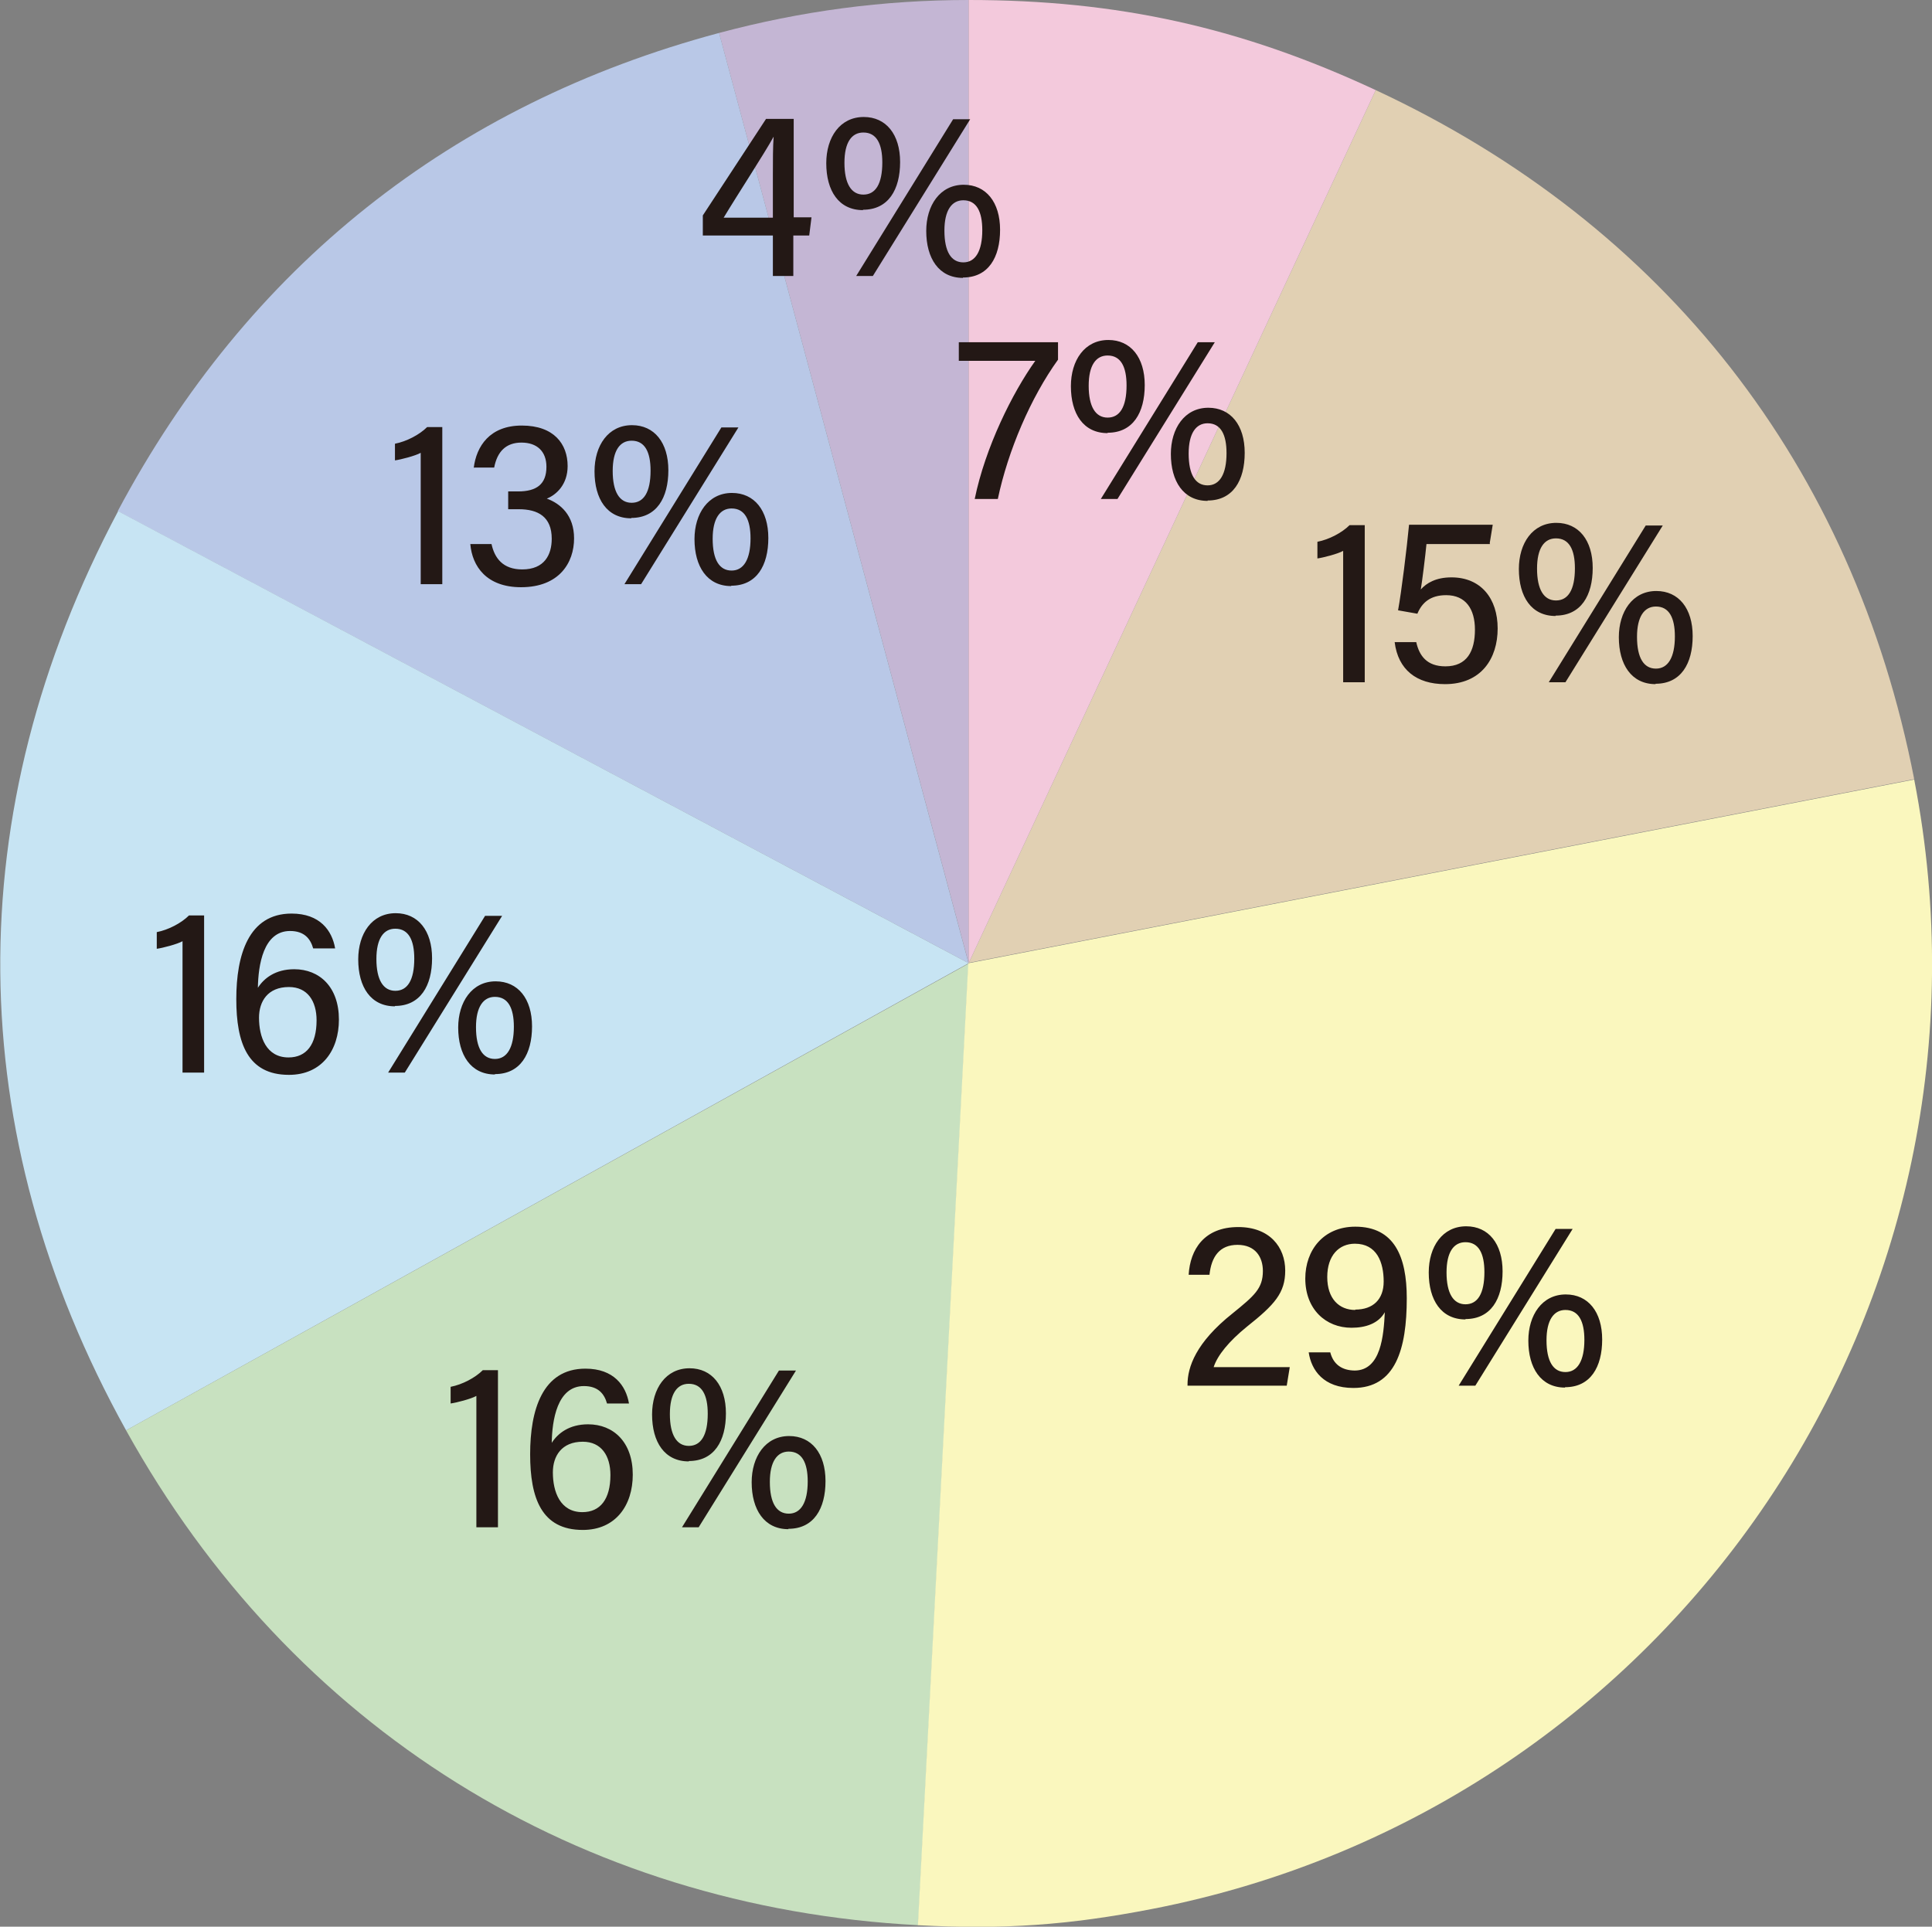
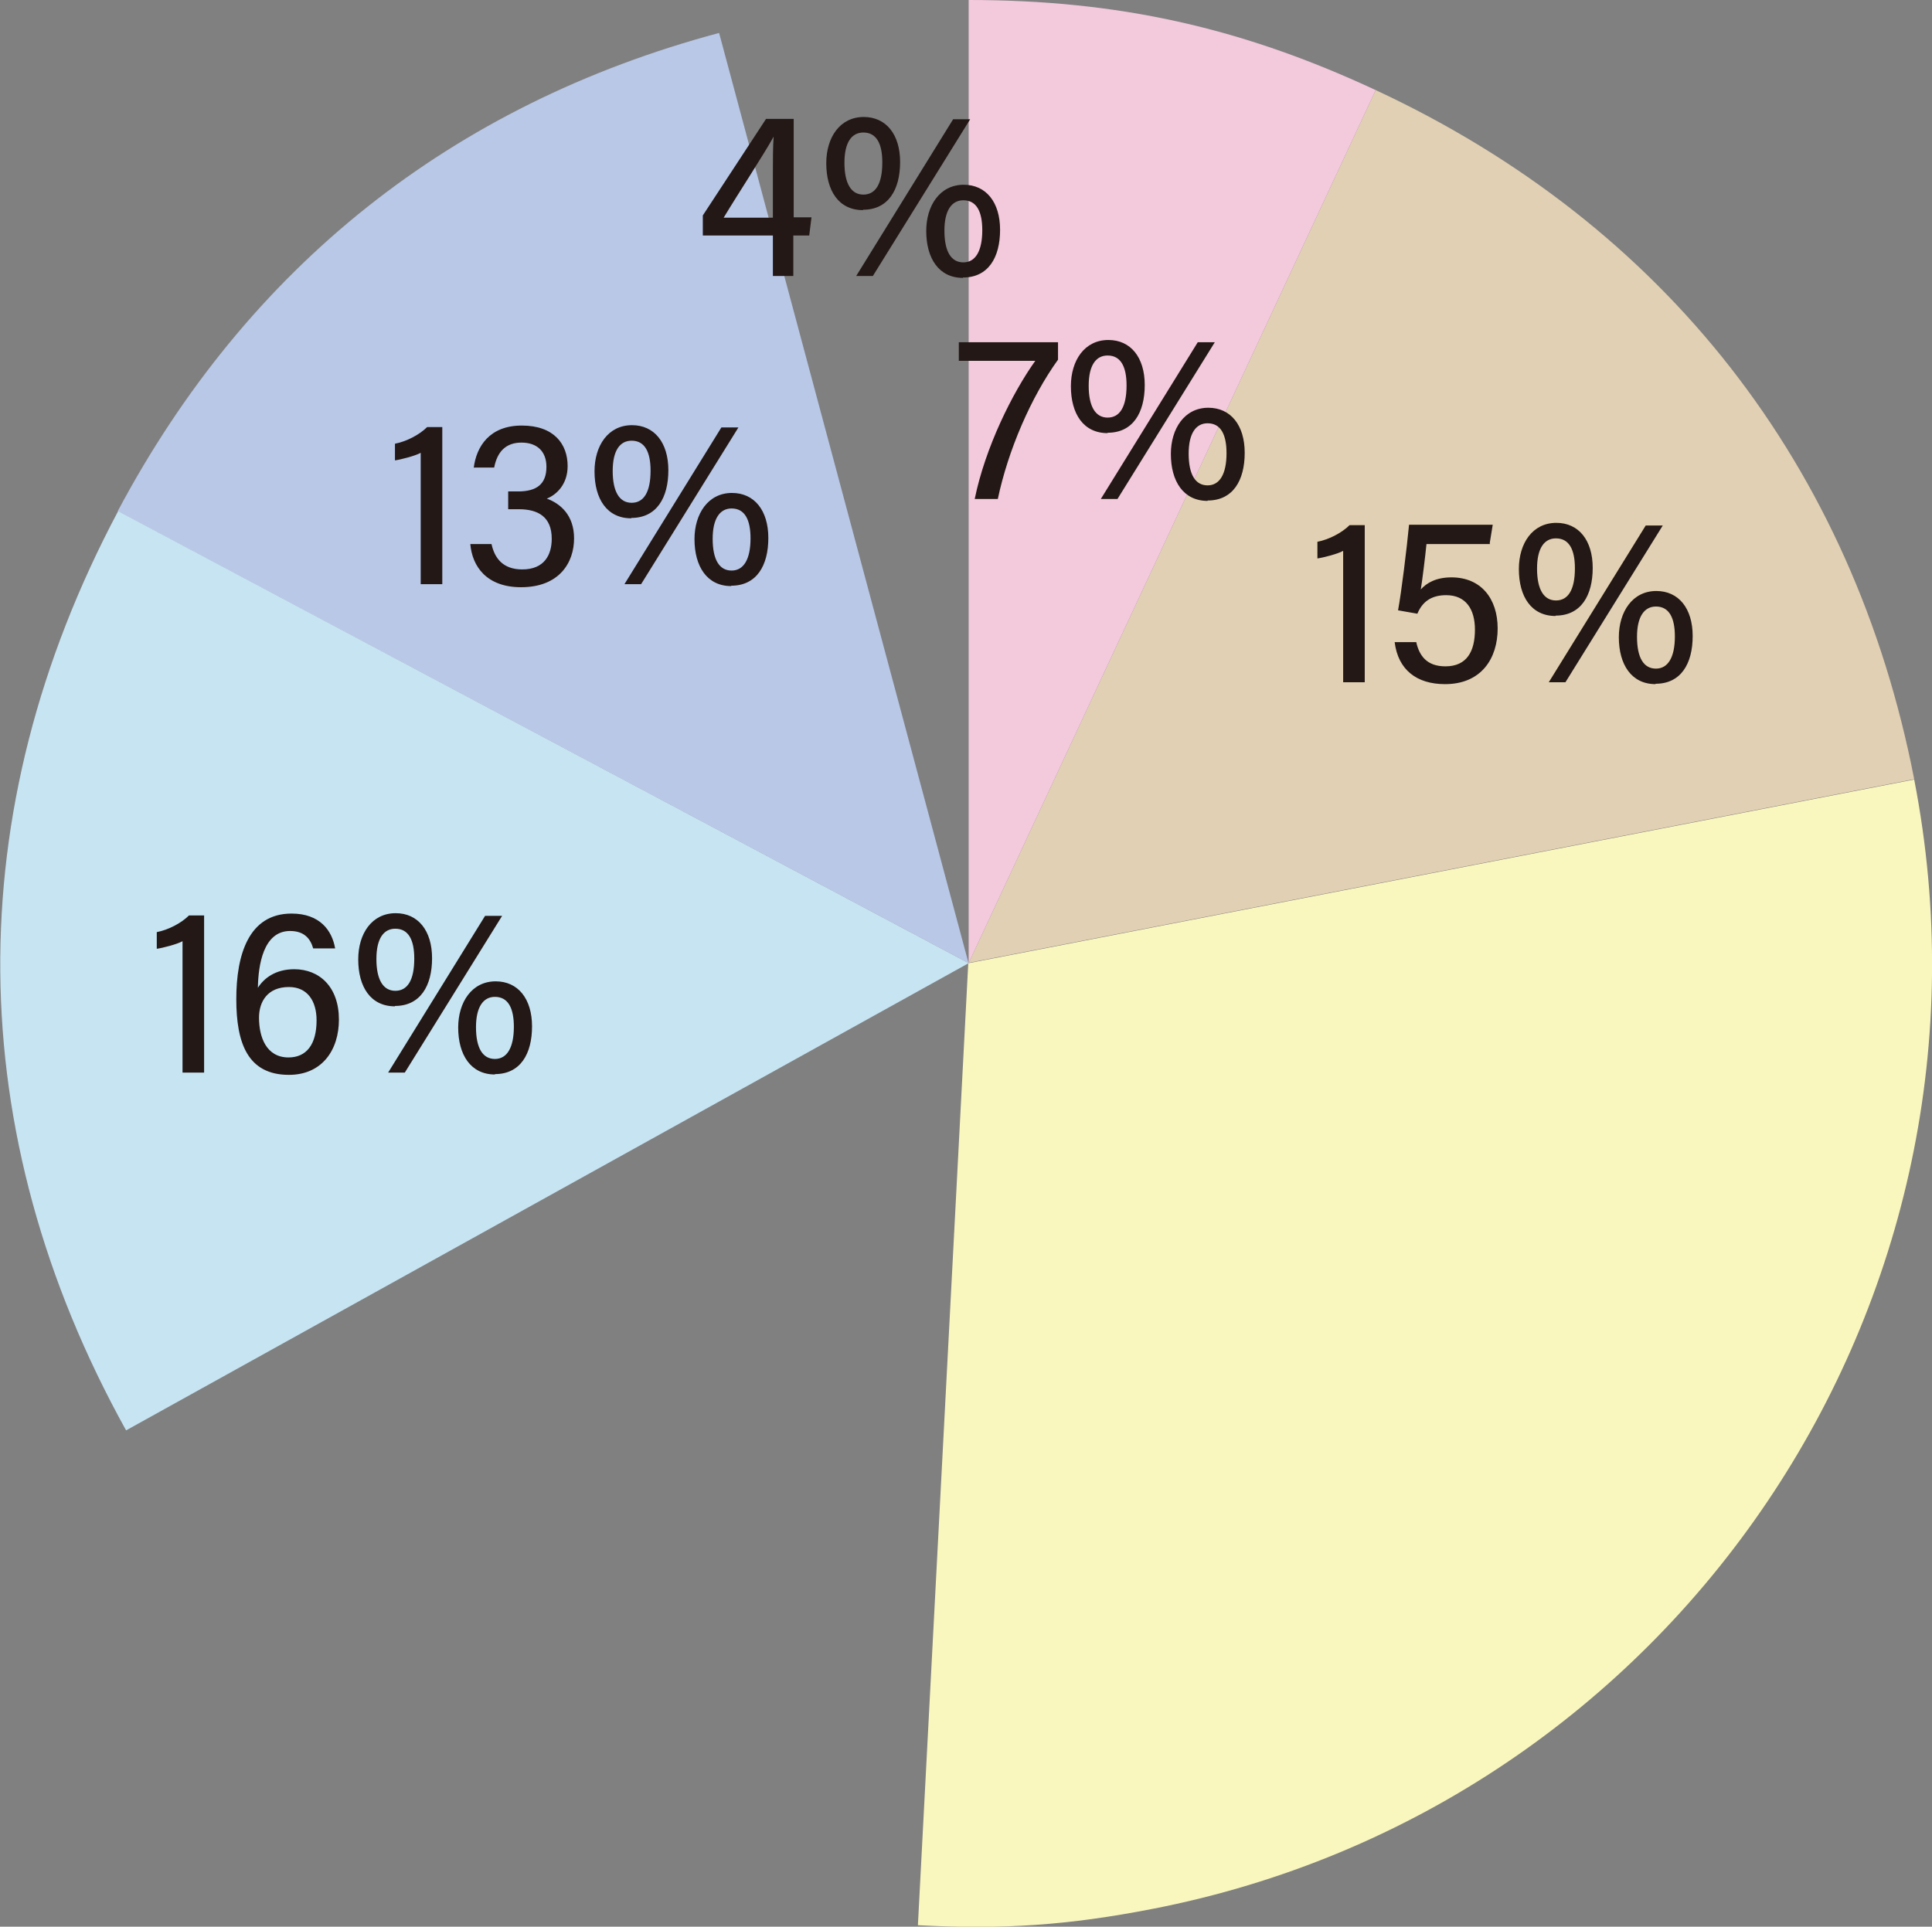
<svg xmlns="http://www.w3.org/2000/svg" id="_レイヤー_2" data-name="レイヤー 2" viewBox="0 0 51.02 50.89">
  <rect x="0" y="0" width="51.02" height="50.89" fill="#808080" stroke="none" />
  <defs>
    <style>
      .cls-1 {
        fill: #faf7be;
      }

      .cls-1, .cls-2, .cls-3, .cls-4, .cls-5, .cls-6, .cls-7 {
        fill-rule: evenodd;
      }

      .cls-2 {
        fill: #c7e4f3;
      }

      .cls-3 {
        fill: #f3c9dc;
      }

      .cls-4 {
        fill: #b9c8e7;
      }

      .cls-8 {
        fill: #231815;
      }

      .cls-5 {
        fill: #e1d0b3;
      }

      .cls-6 {
        fill: #c8e1c0;
      }

      .cls-7 {
        fill: #c4b6d4;
      }
    </style>
  </defs>
  <g id="_レイヤー_1-2" data-name="レイヤー 1">
    <g>
-       <path class="cls-7" d="M25.58,25.44L18.99.87c2.17-.58,4.34-.87,6.59-.87v25.44Z" />
      <path class="cls-4" d="M25.58,25.44L3.11,13.5C6.54,7.05,11.93,2.76,18.99.87l6.59,24.58Z" />
      <path class="cls-2" d="M25.58,25.44L3.33,37.78c-4.36-7.86-4.43-16.34-.21-24.28l22.46,11.94Z" />
-       <path class="cls-6" d="M25.58,25.44l-1.33,25.41c-8.98-.47-16.56-5.21-20.92-13.07l22.25-12.33Z" />
      <path class="cls-1" d="M25.58,25.44l24.97-4.85c2.68,13.79-6.33,27.15-20.12,29.83-2.21.43-3.94.55-6.19.43l1.33-25.41Z" />
      <path class="cls-5" d="M25.58,25.44L36.33,2.38c7.64,3.56,12.61,9.93,14.22,18.2l-24.97,4.85Z" />
      <path class="cls-3" d="M25.58,25.44V0c3.93,0,7.19.72,10.75,2.38l-10.75,23.06Z" />
    </g>
    <path class="cls-8" d="M25.32,9.04h2.62v.46c-.72,1-1.32,2.4-1.59,3.68h-.61c.28-1.37,1-2.81,1.6-3.65h-2.02v-.49h0ZM29.25,11.44c-.64,0-.97-.51-.97-1.24,0-.68.36-1.22.99-1.22.59,0,.96.46.96,1.19s-.31,1.26-.98,1.26ZM28.75,10.19c0,.55.18.84.5.84s.5-.28.5-.85c0-.49-.15-.79-.5-.79-.31,0-.5.26-.5.8ZM29.07,13.18l2.56-4.14h.45l-2.57,4.14h-.44ZM31.89,13.23c-.64,0-.97-.52-.97-1.24,0-.67.36-1.22.99-1.22.59,0,.96.46.96,1.19s-.31,1.26-.98,1.26ZM31.39,11.98c0,.56.18.84.5.84s.5-.3.5-.85c0-.49-.15-.79-.5-.79-.31,0-.5.27-.5.8Z" />
    <path class="cls-8" d="M35.47,18.02v-3.47c-.14.08-.53.18-.68.2v-.44c.31-.06.65-.24.85-.44h.4v4.15h-.57ZM39.35,14.37h-1.68c-.03.31-.11.96-.15,1.2.15-.17.4-.32.81-.32.78,0,1.22.56,1.22,1.35s-.43,1.47-1.39,1.47c-.75,0-1.24-.38-1.33-1.11h.57c.08.36.28.64.77.64.57,0,.78-.4.78-.97,0-.54-.24-.91-.76-.91-.42,0-.64.2-.76.49l-.51-.09c.09-.49.23-1.63.29-2.26h2.21l-.08.49ZM41.08,16.27c-.64,0-.97-.51-.97-1.24,0-.68.36-1.22.99-1.22.59,0,.96.46.96,1.19s-.31,1.26-.98,1.26ZM40.59,15.02c0,.55.18.84.5.84s.5-.28.5-.85c0-.49-.15-.79-.5-.79-.31,0-.5.26-.5.8ZM40.9,18.02l2.56-4.14h.45l-2.57,4.14h-.44ZM43.72,18.07c-.64,0-.97-.52-.97-1.24,0-.67.36-1.22.99-1.22.59,0,.96.46.96,1.19s-.31,1.26-.98,1.26ZM43.23,16.82c0,.56.18.84.5.84s.5-.3.5-.85c0-.49-.15-.79-.5-.79-.31,0-.5.27-.5.8Z" />
-     <path class="cls-8" d="M31.36,36.6v-.03c0-.46.22-1.11,1.19-1.88.58-.47.8-.66.8-1.12,0-.37-.2-.69-.67-.69s-.69.31-.74.79h-.55c.04-.67.41-1.26,1.31-1.26.83,0,1.24.53,1.24,1.15,0,.59-.28.9-1.01,1.48-.48.39-.78.76-.88,1.07h2.01l-.08.49h-2.63ZM35.77,36.2c.7,0,.77-.93.8-1.54-.17.3-.51.41-.88.41-.68,0-1.22-.49-1.22-1.3,0-.75.48-1.37,1.32-1.37,1.03,0,1.36.79,1.36,1.89,0,1.35-.3,2.37-1.41,2.37-.79,0-1.11-.47-1.18-.94h.57c.08.31.3.48.66.48ZM35.79,34.59c.47,0,.75-.27.75-.74,0-.51-.18-1-.76-1-.42,0-.73.31-.73.88s.31.87.74.87ZM38.7,34.85c-.64,0-.97-.51-.97-1.24,0-.68.36-1.22.99-1.22.59,0,.96.46.96,1.19s-.31,1.26-.98,1.26ZM38.2,33.61c0,.55.18.84.5.84s.5-.28.5-.85c0-.49-.15-.79-.5-.79-.31,0-.5.26-.5.8ZM38.52,36.6l2.56-4.14h.45l-2.57,4.14h-.44ZM41.33,36.65c-.64,0-.97-.52-.97-1.24,0-.67.36-1.22.99-1.22.59,0,.96.46.96,1.19s-.31,1.26-.98,1.26ZM40.84,35.4c0,.56.18.84.5.84s.5-.3.5-.85c0-.49-.15-.79-.5-.79-.31,0-.5.27-.5.8Z" />
-     <path class="cls-8" d="M12.58,40.34v-3.47c-.14.08-.53.18-.68.2v-.44c.31-.06.65-.24.85-.44h.4v4.15h-.57ZM16.03,37.07c-.07-.25-.23-.46-.61-.46-.71,0-.84.91-.85,1.5.16-.25.46-.49.96-.49.67,0,1.18.47,1.18,1.33,0,.81-.45,1.46-1.32,1.46-1.09,0-1.39-.84-1.39-2s.32-2.26,1.46-2.26c.75,0,1.07.45,1.15.92h-.57ZM16.12,38.96c0-.51-.24-.88-.73-.88-.56,0-.79.38-.79.81,0,.51.19,1.05.78,1.05.47,0,.74-.34.74-.98ZM18.19,38.6c-.64,0-.97-.51-.97-1.24,0-.68.36-1.22.99-1.22.59,0,.96.46.96,1.19s-.31,1.26-.98,1.26ZM17.69,37.35c0,.55.18.84.5.84s.5-.28.5-.85c0-.49-.15-.79-.5-.79-.31,0-.5.26-.5.8ZM18.01,40.34l2.56-4.14h.45l-2.57,4.14h-.44ZM20.82,40.39c-.64,0-.97-.52-.97-1.24,0-.67.36-1.22.99-1.22.59,0,.96.46.96,1.19s-.31,1.26-.98,1.26ZM20.33,39.14c0,.56.18.84.5.84s.5-.3.5-.85c0-.49-.15-.79-.5-.79-.31,0-.5.27-.5.8Z" />
    <path class="cls-8" d="M4.82,28.33v-3.47c-.14.08-.53.18-.68.2v-.44c.31-.06.65-.24.85-.44h.4v4.15h-.57ZM8.27,25.05c-.07-.25-.23-.46-.61-.46-.71,0-.84.91-.85,1.5.16-.25.46-.49.96-.49.67,0,1.18.47,1.18,1.33,0,.81-.45,1.46-1.32,1.46-1.09,0-1.39-.84-1.39-2s.32-2.26,1.46-2.26c.75,0,1.07.45,1.15.92h-.57ZM8.36,26.95c0-.51-.24-.88-.73-.88-.56,0-.79.38-.79.81,0,.51.19,1.05.78,1.05.47,0,.74-.34.74-.98ZM10.43,26.58c-.64,0-.97-.51-.97-1.24,0-.68.36-1.22.99-1.22.59,0,.96.46.96,1.19s-.31,1.26-.98,1.26ZM9.94,25.33c0,.55.18.84.5.84s.5-.28.5-.85c0-.49-.15-.79-.5-.79-.31,0-.5.26-.5.8ZM10.25,28.33l2.56-4.14h.45l-2.57,4.14h-.44ZM13.07,28.38c-.64,0-.97-.52-.97-1.24,0-.67.36-1.22.99-1.22.59,0,.96.46.96,1.19s-.31,1.26-.98,1.26ZM12.57,27.13c0,.56.18.84.5.84s.5-.3.5-.85c0-.49-.15-.79-.5-.79-.31,0-.5.27-.5.8Z" />
    <path class="cls-8" d="M11.11,15.43v-3.47c-.14.08-.53.18-.68.2v-.44c.31-.06.65-.24.85-.44h.4v4.15h-.57ZM12.51,12.36c.07-.57.42-1.12,1.27-1.12s1.21.49,1.21,1.07c0,.49-.3.76-.55.86h0c.36.13.72.44.72,1.05,0,.64-.39,1.29-1.4,1.29-.91,0-1.29-.55-1.34-1.14h.56c.08.37.3.67.81.67.59,0,.78-.39.78-.81,0-.58-.36-.78-.87-.78h-.28v-.47h.26c.49,0,.75-.19.75-.65,0-.41-.25-.64-.66-.64s-.64.24-.72.66h-.53ZM16.67,13.69c-.64,0-.97-.51-.97-1.24,0-.68.36-1.22.99-1.22.59,0,.96.46.96,1.19s-.31,1.26-.98,1.26ZM16.18,12.44c0,.55.18.84.5.84s.5-.28.5-.85c0-.49-.15-.79-.5-.79-.31,0-.5.26-.5.8ZM16.49,15.43l2.56-4.14h.45l-2.57,4.14h-.44ZM19.31,15.48c-.64,0-.97-.52-.97-1.24,0-.67.36-1.22.99-1.22.59,0,.96.46.96,1.19s-.31,1.26-.98,1.26ZM18.82,14.23c0,.56.18.84.5.84s.5-.3.5-.85c0-.49-.15-.79-.5-.79-.31,0-.5.27-.5.8Z" />
    <path class="cls-8" d="M20.41,7.29v-1.07h-1.85v-.53l1.67-2.55h.73v2.6h.47l-.06.48h-.42v1.07h-.55ZM20.41,4.62c0-.36,0-.75.02-1.01-.24.44-.96,1.54-1.32,2.14h1.3v-1.12ZM22.79,5.55c-.64,0-.97-.51-.97-1.24,0-.68.36-1.22.99-1.22.59,0,.96.46.96,1.19s-.31,1.26-.98,1.26ZM22.3,4.3c0,.55.18.84.5.84s.5-.28.5-.85c0-.49-.15-.79-.5-.79-.31,0-.5.26-.5.8ZM22.61,7.29l2.56-4.14h.45l-2.57,4.14h-.44ZM25.43,7.34c-.64,0-.97-.52-.97-1.24,0-.67.36-1.22.99-1.22.59,0,.96.46.96,1.19s-.31,1.26-.98,1.26ZM24.94,6.09c0,.56.18.84.5.84s.5-.3.5-.85c0-.49-.15-.79-.5-.79-.31,0-.5.27-.5.8Z" />
  </g>
</svg>